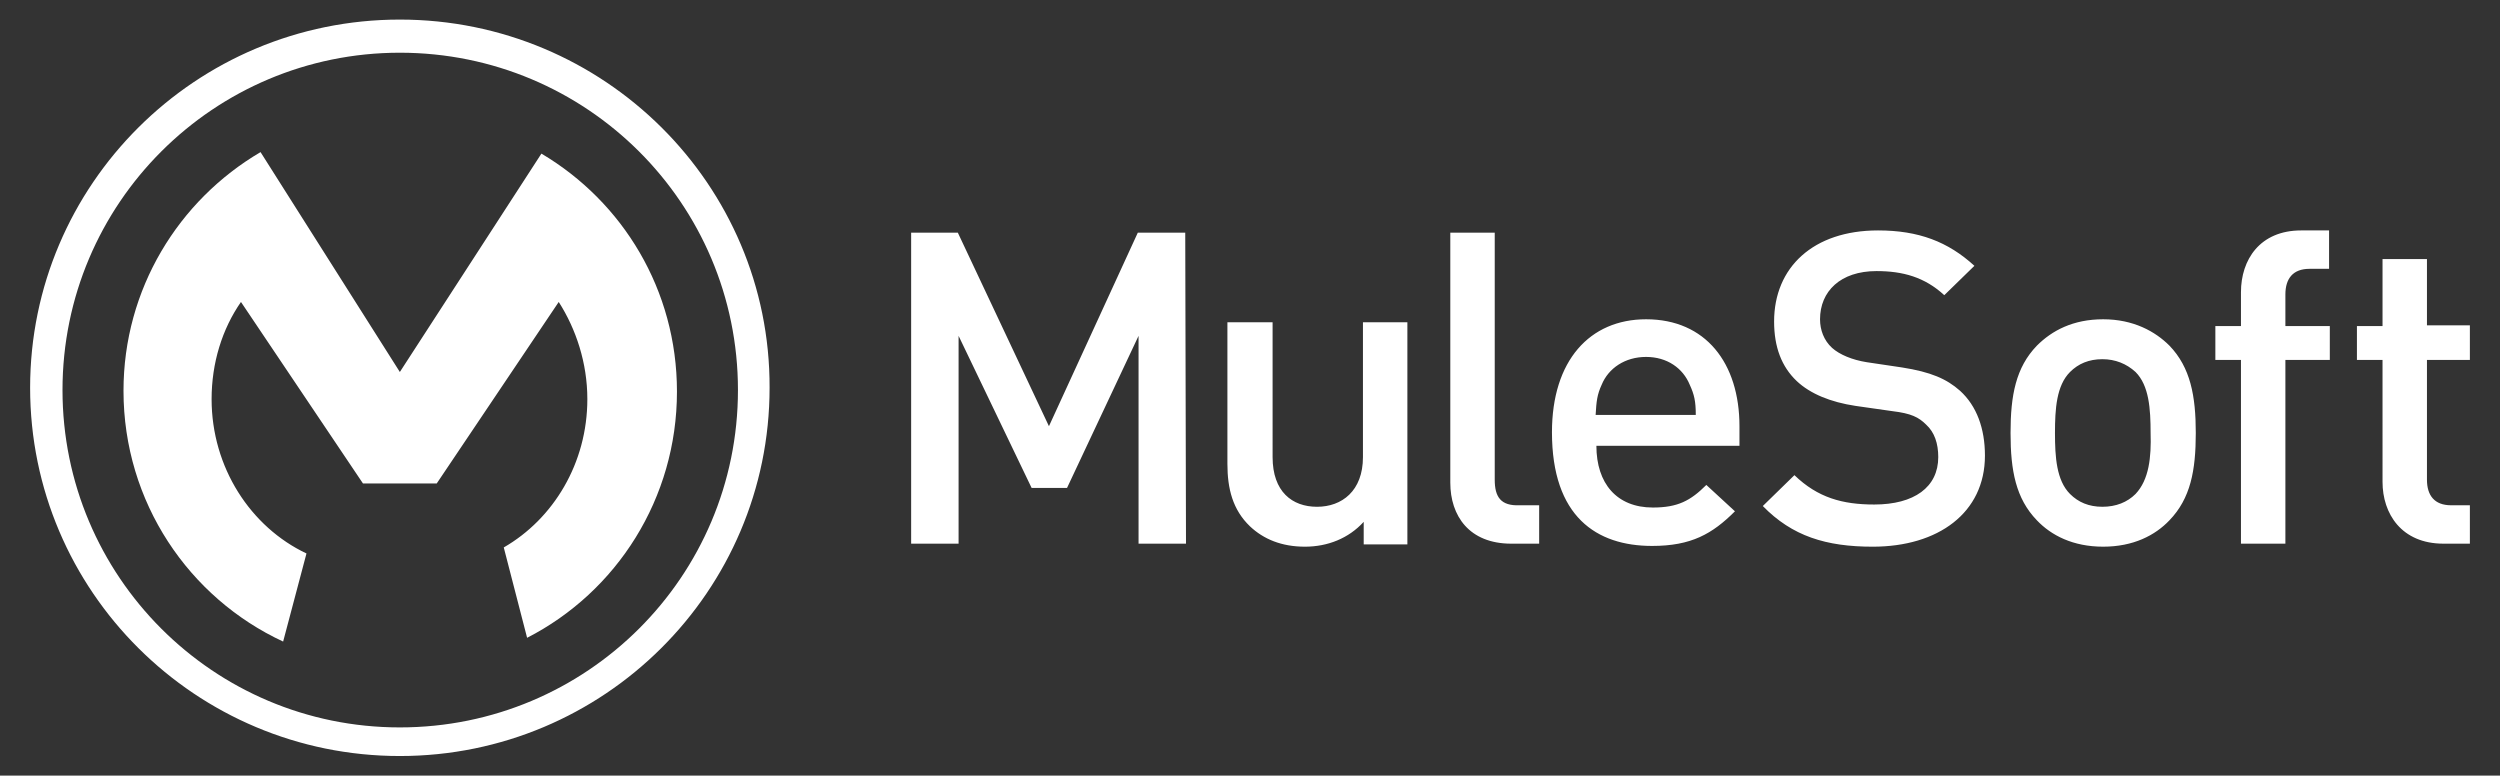
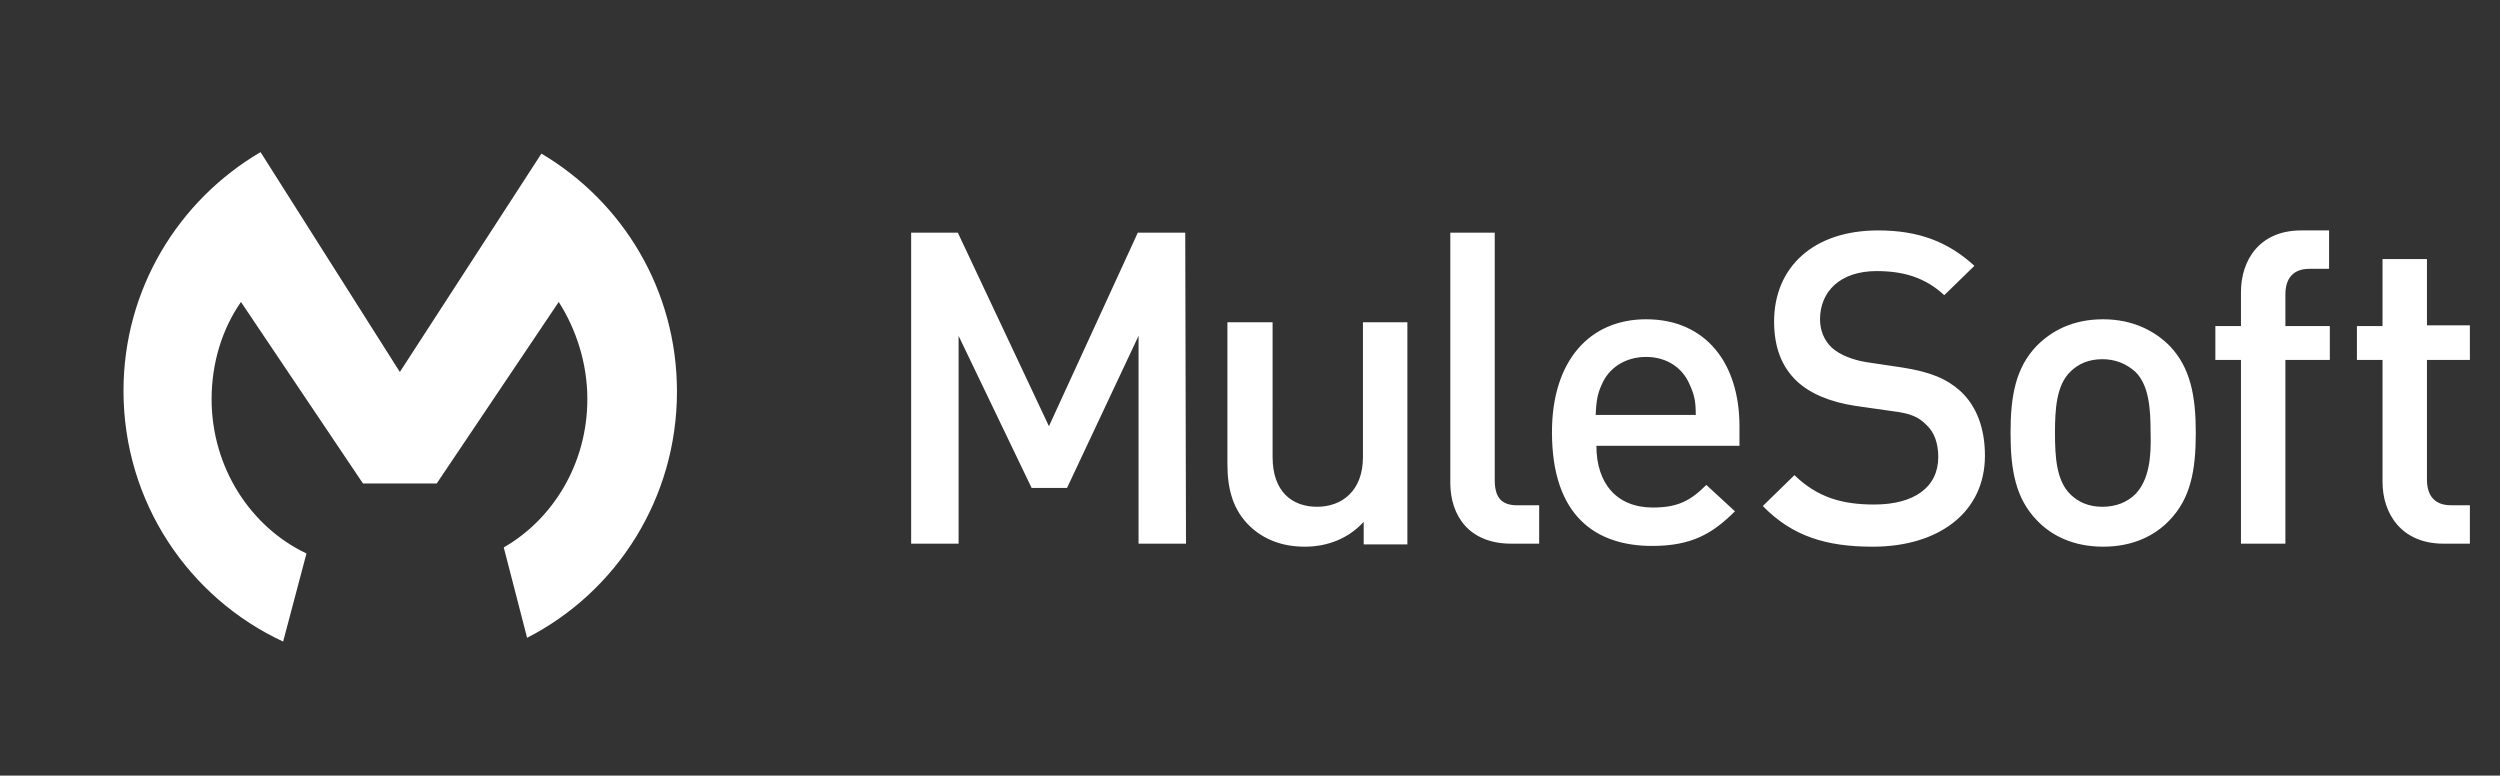
<svg xmlns="http://www.w3.org/2000/svg" version="1.1" id="Layer_1" x="0px" y="0px" viewBox="0 0 332 103" style="enable-background:new 0 0 332 103;" xml:space="preserve">
  <rect x="0" y="0" width="332" height="103" fill="#333333" stroke="none" />
  <style type="text/css">
	.st0{fill:#FFFFFF;}
</style>
  <g>
    <g>
-       <path class="st0" d="M53.1,96.6c-24.8,0-44.8-20.1-44.8-44.8C8.3,27,28.4,7,53.1,7C77.9,7,98,27,98,51.8S77.9,96.6,53.1,96.6z     M53.1,2.6C26,2.6,4,24.5,4,51.5s22,48.9,49.1,48.9s49.1-21.9,49.1-48.9C102.3,24.5,80.2,2.6,53.1,2.6z" />
-     </g>
+       </g>
    <path class="st0" d="M40.7,73.5C33.3,70,28.1,62.1,28.1,53c0-4.8,1.4-9.3,3.9-12.9l16.2,24.1H58l16.2-24.1C76.5,43.7,78,48.2,78,53   c0,8.5-4.5,15.9-11.1,19.7l3.1,12C81.9,78.6,89.9,66.2,89.9,52c0-13.5-7.2-25.2-18-31.6l-18.8,29L34.6,20.2   c-10.9,6.4-18.2,18.2-18.2,31.7c0,14.8,8.7,27.5,21.2,33.3L40.7,73.5z M157.4,30.9h-6.3l-11.8,25.7l-12.1-25.7H121v41.3h6.3V44.6   l9.7,20.2h4.7l9.5-20.2v27.6h6.3L157.4,30.9z M181,60.7c0,4.5-2.8,6.6-6.1,6.6s-5.9-2-5.9-6.6V42.8h-6v18.8c0,3.3,0.7,6.1,3,8.3   c1.8,1.7,4.2,2.7,7.3,2.7c3,0,5.8-1.1,7.8-3.3v3h5.8V42.8H181V60.7z M198.5,63.7V30.9h-5.9v33.2c0,4.4,2.5,8.1,8.1,8.1h3.7v-5.1   h-2.6C199.3,67.2,198.5,66,198.5,63.7L198.5,63.7z M211.9,55.1c0.1-1.8,0.2-2.7,0.8-4c0.9-2.2,3.1-3.7,5.9-3.7   c2.8,0,4.9,1.5,5.8,3.7c0.6,1.3,0.8,2.2,0.8,4H211.9z M218.6,42.4c-7.5,0-12.5,5.5-12.5,15c0,11.2,5.9,15.1,13.3,15.1   c5.2,0,8-1.6,11-4.6l-3.8-3.5c-2.1,2.1-3.8,3-7.1,3c-4.8,0-7.5-3.2-7.5-8.2h19v-2.6C231,48.2,226.5,42.4,218.6,42.4L218.6,42.4z    M260.3,51.9c-1.8-1.6-3.9-2.5-7.7-3.1l-4.7-0.7c-1.9-0.3-3.6-1-4.6-1.9c-1.1-1-1.6-2.4-1.6-3.8c0-3.7,2.7-6.4,7.5-6.4   c3.5,0,6.4,0.8,9,3.2l4-3.9c-3.5-3.2-7.4-4.7-12.8-4.7c-8.6,0-13.8,4.9-13.8,12.1c0,3.4,1,6,3,7.9c1.8,1.7,4.5,2.8,7.8,3.3l4.9,0.7   c2.5,0.3,3.5,0.8,4.5,1.8c1.1,1,1.6,2.5,1.6,4.3c0,4-3.2,6.3-8.5,6.3c-4.2,0-7.5-0.9-10.6-3.9l-4.2,4.1c3.9,4,8.4,5.4,14.6,5.4   c8.7,0,14.9-4.5,14.9-12.1C263.6,56.9,262.5,53.9,260.3,51.9L260.3,51.9z M283.6,65.6c-1.1,1.1-2.6,1.7-4.4,1.7s-3.2-0.6-4.3-1.7   c-1.8-1.8-2-4.9-2-8.1s0.2-6.3,2-8.1c1.1-1.1,2.5-1.7,4.3-1.7c1.7,0,3.2,0.6,4.4,1.7c1.8,1.8,2,4.9,2,8.1   C285.7,60.7,285.4,63.7,283.6,65.6z M279.3,42.4c-4,0-6.8,1.5-8.8,3.5c-2.8,2.9-3.5,6.6-3.5,11.6s0.7,8.7,3.5,11.6   c1.9,2,4.8,3.5,8.8,3.5s6.9-1.5,8.8-3.5c2.8-2.9,3.5-6.6,3.5-11.6c0-4.9-0.7-8.7-3.5-11.6C286.2,44,283.3,42.4,279.3,42.4z    M297.6,38.8v4.5h-3.4v4.5h3.4v24.4h5.9V47.8h5.9v-4.5h-5.9v-4.2c0-2.1,1-3.4,3.2-3.4h2.6v-5.1h-3.7   C300.1,30.6,297.6,34.5,297.6,38.8L297.6,38.8z M322.3,34.4h-5.9v8.9H313v4.5h3.4V64c0,4.2,2.5,8.2,8.1,8.2h3.5v-5.1h-2.5   c-2.2,0-3.2-1.3-3.2-3.4V47.8h5.7v-4.6h-5.7V34.4z" />
  </g>
</svg>